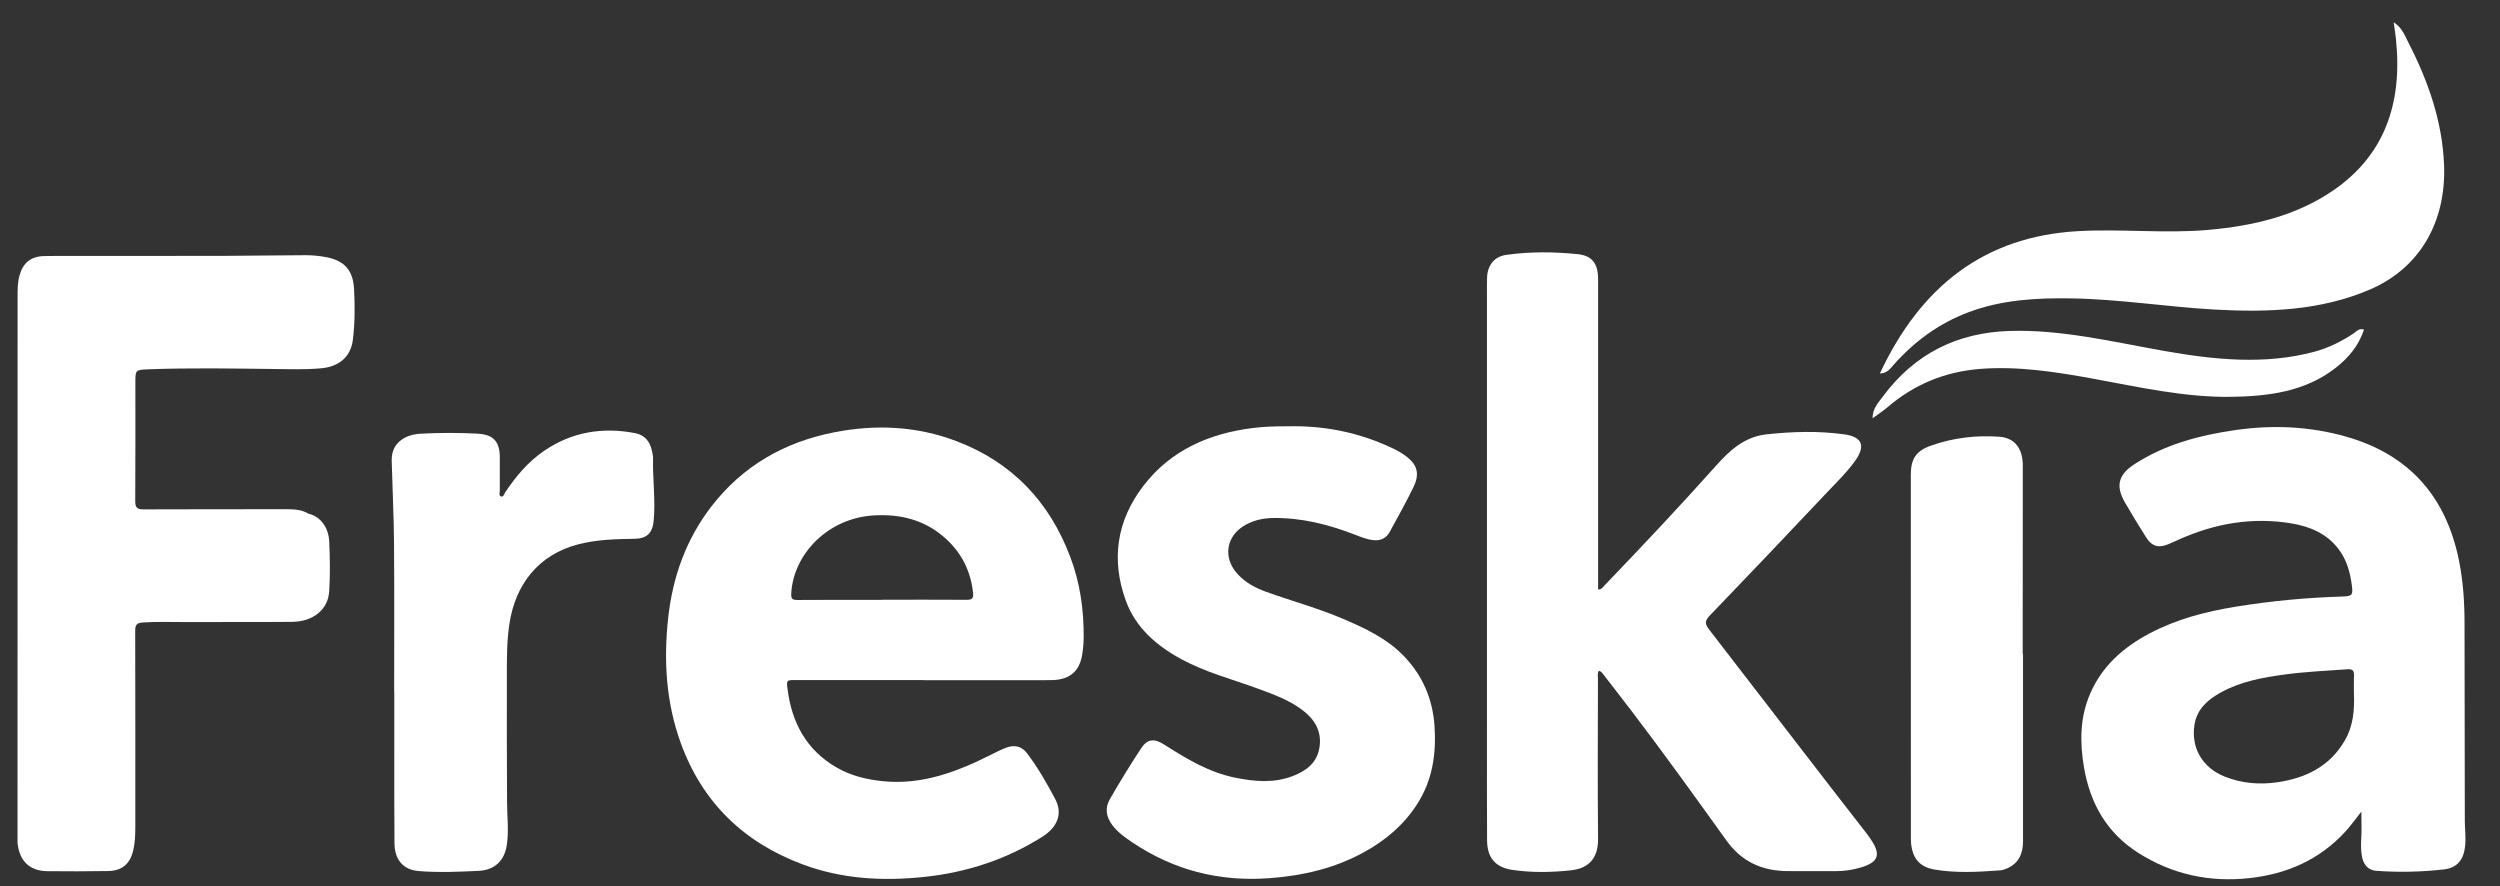
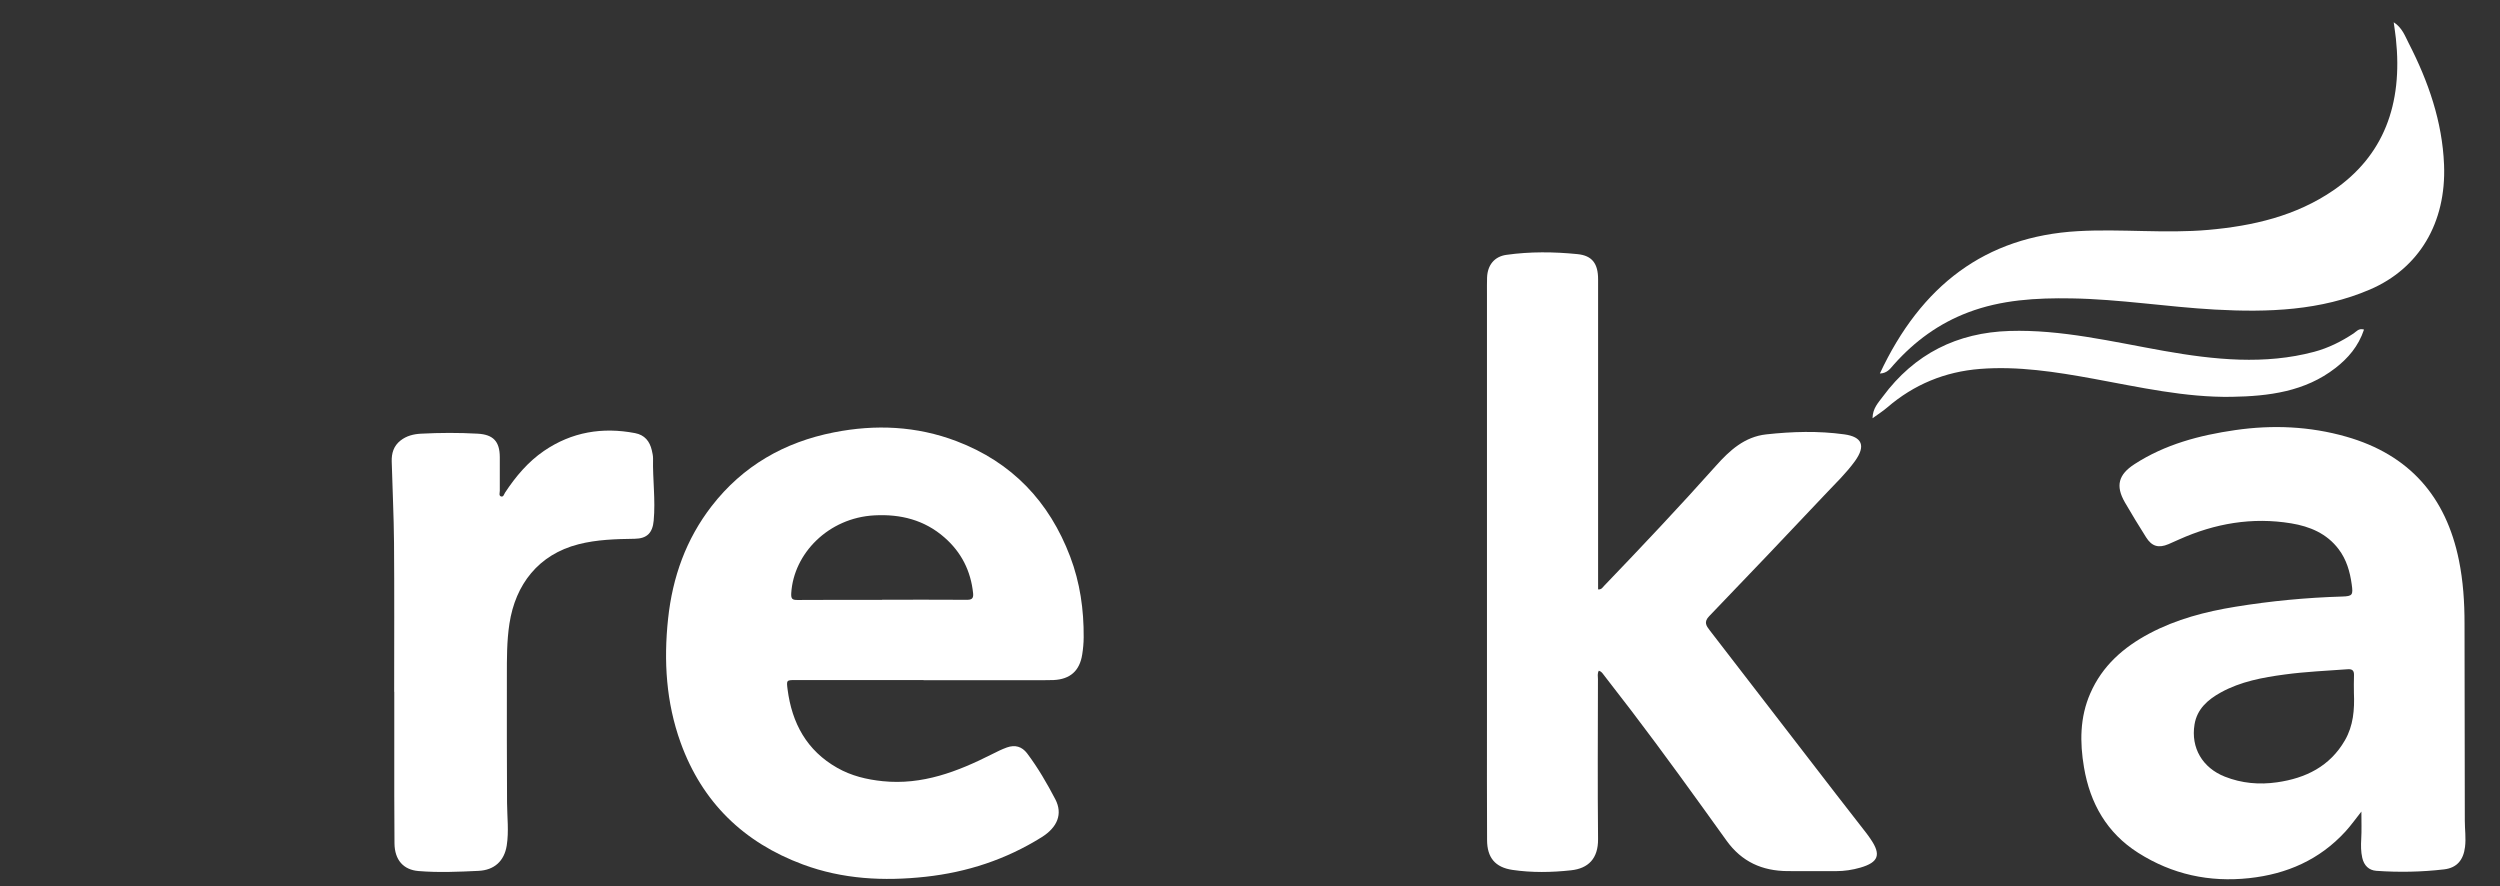
<svg xmlns="http://www.w3.org/2000/svg" xml:space="preserve" style="enable-background:new 0 0 713.15 252.77;" viewBox="0 0 713.15 252.77" y="0px" x="0px" id="Capa_1" version="1.1">
  <rect x="0" y="0" width="713.15" height="252.77" fill="#333333" stroke="none" />
  <style type="text/css">
	.st0{fill:#FFFFFF;}
</style>
  <path d="M530.72,247.49c-2.29,0.66-4.61,1.02-7,1.01c-4.6-0.02-9.21,0.02-13.82-0.01c-7.21-0.05-13.04-2.64-17.39-8.69  c-8.94-12.45-17.88-24.9-27.17-37.09c-2.6-3.39-5.22-6.77-7.83-10.15c-0.36-0.46-0.66-1-1.43-1.24c-0.47,0.84-0.25,1.64-0.25,2.4  c-0.02,15.2-0.12,30.41,0.03,45.61c0.06,5.63-2.82,8.4-7.68,8.93c-5.54,0.61-11.19,0.71-16.74-0.11c-4.94-0.73-7.22-3.51-7.24-8.5  c-0.06-11.19-0.03-22.38-0.03-33.57c-0.01-40.8-0.01-81.6,0-122.4c0-1.51-0.02-3.03,0.03-4.54c0.14-3.51,2.08-5.96,5.51-6.44  c6.73-0.95,13.52-0.88,20.26-0.21c4.22,0.41,5.9,2.72,5.9,7.17c0.01,28.7,0,57.39,0,86.08v2.39c0.98,0.09,1.3-0.58,1.71-1.01  c10.8-11.25,21.5-22.58,31.88-34.22c3.93-4.41,8.19-8.31,14.37-8.99c7.4-0.81,14.84-1.03,22.24-0.01c5.2,0.71,6.17,3.31,3.09,7.61  c-2.47,3.43-5.53,6.35-8.41,9.4c-11.01,11.69-22.08,23.31-33.21,34.88c-1.57,1.64-0.84,2.71,0.2,4.05  c12.02,15.56,24.01,31.14,36.02,46.71c2.9,3.75,5.82,7.47,8.72,11.22c0.4,0.51,0.77,1.06,1.14,1.6  C536.66,243.8,535.88,245.98,530.72,247.49z" class="st0" />
  <path d="M673.61,231.51c-1.63,2.05-2.99,3.99-4.58,5.72c-7.37,8.03-16.69,12.11-27.41,13.27  c-11.39,1.23-21.97-1.06-31.66-7.21c-8.97-5.69-13.74-14.13-15.48-24.38c-1.21-7.15-1.2-14.26,1.79-21.11  c3.43-7.87,9.46-13.15,16.85-17.08c7.7-4.09,16.02-6.25,24.56-7.64c10.07-1.64,20.2-2.61,30.41-2.91c3.02-0.09,3.18-0.45,2.76-3.47  c-0.5-3.64-1.49-7.08-3.74-10.05c-3.39-4.48-8.21-6.48-13.53-7.36c-11.11-1.83-21.73,0.01-31.94,4.58  c-1.02,0.46-2.04,0.93-3.07,1.36c-2.84,1.19-4.75,0.64-6.39-1.98c-2.06-3.29-4.11-6.59-6.04-9.95c-2.71-4.71-1.84-7.92,2.72-10.88  c8.76-5.68,18.59-8.26,28.75-9.73c10.66-1.54,21.24-1.1,31.66,1.87c18,5.13,28.47,17.1,32.16,35.25c1.21,5.95,1.6,11.98,1.6,18.04  c0.02,18.76,0.05,37.52,0.08,56.27c0,2.49,0.37,4.97,0.06,7.48c-0.45,3.72-2.31,5.97-5.99,6.4c-6.41,0.74-12.85,0.87-19.3,0.41  c-2.15-0.15-3.53-1.52-4.03-3.73c-0.39-1.74-0.39-3.5-0.29-5.29C673.71,236.86,673.61,234.32,673.61,231.51z M671.48,197.65  c0-1.55-0.06-3.27,0.02-4.97c0.06-1.38-0.46-1.88-1.85-1.77c-5.96,0.44-11.93,0.69-17.86,1.49c-6.34,0.85-12.62,2-18.3,5.14  c-3.67,2.03-6.76,4.7-7.48,9.12c-1.09,6.67,2.28,12.37,8.63,14.88c4.82,1.91,9.82,2.35,14.91,1.62c8.18-1.17,15.07-4.54,19.36-11.98  C671.31,207.03,671.68,202.46,671.48,197.65z" class="st0" />
  <path d="M305.28,158.79c-5.97-15.73-16.6-26.93-32.44-32.95c-11.39-4.33-23.12-4.84-34.96-2.5  c-14.13,2.78-25.98,9.55-34.87,21.03c-7.31,9.45-11.16,20.24-12.43,32.12c-1.29,12.08-0.56,23.9,3.58,35.37  c6.16,17.03,18.01,28.48,34.87,34.74c11.32,4.21,23.05,4.81,34.98,3.51c11.91-1.3,22.97-4.94,33.12-11.28  c4.56-2.84,6.06-6.68,3.92-10.81c-2.37-4.54-4.95-8.99-8.04-13.1c-1.5-1.98-3.45-2.53-5.79-1.7c-1.48,0.53-2.9,1.25-4.31,1.96  c-9.78,4.94-19.83,8.82-31.12,7.66c-4.56-0.47-8.94-1.52-12.95-3.8c-8.72-4.94-12.94-12.76-14.18-22.43  c-0.34-2.6-0.27-2.62,2.26-2.62h36.53v0.04c11.45,0,22.9,0.01,34.35,0c0.92,0,1.84,0,2.76-0.04c4.71-0.23,7.42-2.62,8.15-7.28  c0.26-1.62,0.41-3.27,0.42-4.91C309.19,173.91,308.09,166.19,305.28,158.79z M275.71,171.1c-8.03-0.06-16.06-0.02-24.08-0.02v0.04  c-8.03,0-16.06-0.03-24.09,0.03c-1.51,0.01-1.93-0.27-1.83-1.96c0.68-11.25,10.57-21.5,23.77-22.18c7.43-0.39,14.23,1.3,19.95,6.32  c4.82,4.22,7.5,9.54,8.16,15.91C277.75,170.79,277.14,171.12,275.71,171.1z" class="st0" />
  <path d="M186.47,148.53c-0.32,3.47-1.89,5.11-5.41,5.16c-5.39,0.08-10.78,0.22-16.05,1.57  c-11.4,2.92-17.98,11.45-19.69,22.65c-0.76,4.95-0.73,9.96-0.73,14.96c0,12.04-0.03,24.09,0.05,36.13c0.03,4.07,0.55,8.15-0.09,12.2  c-0.7,4.42-3.55,7.01-8.04,7.22c-5.72,0.27-11.43,0.53-17.15,0.05c-4.24-0.35-6.78-3.11-6.83-7.89c-0.09-9.15-0.05-18.3-0.06-27.45  c-0.01-5.26,0-10.53,0-15.79h-0.03c0-14.15,0.07-28.31-0.04-42.45c-0.06-7.76-0.46-15.51-0.66-23.27c-0.06-2.32,0.54-4.4,2.49-5.94  c1.74-1.38,3.78-1.86,5.88-1.97c5.38-0.28,10.77-0.3,16.16,0c4.42,0.25,6.27,2.2,6.3,6.63c0.02,3.22-0.02,6.45,0,9.67  c0,0.55-0.33,1.37,0.34,1.6c0.72,0.24,0.87-0.65,1.17-1.1c3.03-4.59,6.52-8.75,11.1-11.89c7.93-5.41,16.65-6.85,25.98-5.07  c2.73,0.52,4.18,2.31,4.78,4.91c0.17,0.76,0.36,1.56,0.35,2.33C186.16,136.71,187.02,142.61,186.47,148.53z" class="st0" />
-   <path d="M404.2,229.48c-3.81,5.89-8.99,10.25-15.08,13.6c-8.46,4.66-17.58,6.75-27.16,7.44  c-14.25,1.03-27.25-2.32-39.07-10.3c-2.07-1.4-4.11-2.86-5.63-4.9c-1.68-2.26-2.12-4.8-0.73-7.23c2.85-4.96,5.84-9.84,8.98-14.62  c1.78-2.72,3.75-2.89,6.61-1.06c6.34,4.04,12.74,7.92,20.27,9.44c5.55,1.11,11.04,1.61,16.5-0.52c3.84-1.5,6.82-3.78,7.5-8.12  c0.72-4.59-1.32-8-4.9-10.69c-3.85-2.9-8.31-4.48-12.76-6.12c-7.28-2.67-14.84-4.62-21.71-8.35c-7.07-3.84-13.03-8.94-15.85-16.65  c-4.28-11.73-2.64-22.87,4.99-32.81c7.84-10.21,18.74-14.93,31.24-16.5c3.21-0.41,6.42-0.5,10.08-0.49  c10.34-0.24,20.64,1.8,30.34,6.55c1.29,0.63,2.55,1.41,3.67,2.31c2.91,2.33,3.48,4.89,1.66,8.6c-2.12,4.31-4.43,8.53-6.76,12.73  c-0.97,1.76-2.59,2.53-4.66,2.29c-1.92-0.22-3.68-0.96-5.46-1.65c-7.49-2.88-15.17-4.8-23.26-4.66c-2.67,0.05-5.21,0.6-7.59,1.88  c-5.65,3.03-6.73,9.35-2.4,14.09c2.24,2.45,5.06,3.97,8.13,5.07c7.36,2.65,14.93,4.7,22.14,7.79c6.19,2.66,12.28,5.51,17.06,10.43  c5.38,5.55,8.31,12.24,8.85,19.96C409.76,214.98,408.65,222.6,404.2,229.48z" class="st0" />
-   <path d="M100.65,97c-0.58,4.65-3.82,7.59-9.03,8.06c-4.53,0.41-9.06,0.25-13.6,0.2c-11.97-0.14-23.94-0.36-35.91,0.1  c-3.5,0.14-3.49,0.25-3.49,3.83c0,11.25,0.03,22.5-0.04,33.75c-0.01,1.8,0.49,2.38,2.34,2.37c13.62-0.07,27.24-0.02,40.86-0.05  c2.19,0,4.32,0.11,6.25,1.29c3.32,0.75,5.69,3.84,5.88,7.9c0.22,4.73,0.29,9.47,0,14.2c-0.31,5.17-4.47,8.67-10.57,8.74  c-10.14,0.1-20.27,0.01-30.4,0.06c-4.08,0.02-8.15-0.16-12.23,0.12c-1.74,0.12-2.15,0.73-2.14,2.39  c0.05,18.69,0.03,37.37,0.03,56.06c0,2.3-0.09,4.61-0.67,6.84c-0.97,3.74-3.24,5.55-7.11,5.61c-5.79,0.08-11.58,0.12-17.37,0.04  c-5.01-0.08-7.89-2.9-8.45-8C5.01,188.6,5.01,136.69,5.02,84.77c0-2.03-0.02-4.07,0.51-6.07c0.98-3.69,3.25-5.57,7.07-5.66  c3.03-0.07,6.06-0.03,9.08-0.03c14.35-0.01,28.69,0.01,43.04-0.03c7.5-0.02,15-0.17,22.5-0.18c1.83,0,3.68,0.17,5.48,0.49  c5.55,0.98,8.04,3.72,8.31,9.33C101.25,87.41,101.25,92.22,100.65,97z" class="st0" />
-   <path d="M577.09,186.65v53.29c0,3.5-1.17,6.31-4.58,7.79c-0.59,0.26-1.25,0.49-1.89,0.54  c-6.22,0.46-12.47,0.83-18.66-0.2c-4.42-0.74-6.44-3.24-6.82-7.69c-0.06-0.72-0.04-1.44-0.04-2.17  c-0.01-34.27-0.02-68.55-0.02-102.83c0-4.52,1.52-6.78,5.82-8.29c6.29-2.21,12.79-2.99,19.42-2.51c4.34,0.32,6.69,3.25,6.7,8.19  c0.01,14.93-0.01,29.87-0.02,44.8v9.08H577.09z" class="st0" />
  <g>
    <path d="M536.25,106.55c11.74-25.1,30.05-39.12,56.51-40.61c12.35-0.7,24.87,0.73,37.18-0.36   c12.75-1.13,24.96-3.95,35.66-11.27c14.3-9.8,19.88-24.46,17.85-43.33c-0.15-1.39-0.37-2.77-0.62-4.63   c2.41,1.54,3.22,3.91,4.26,5.94c5.63,10.96,9.61,22.41,10.1,34.72c0.66,16.58-7.15,29.57-21.14,35.58   c-14.01,6.02-29,6.56-44.23,5.72c-13.62-0.76-27.24-2.97-40.86-3.19c-10.11-0.17-20.06,0.4-29.52,3.99   c-8.27,3.13-15.23,8.17-21.19,14.87C539.24,105.1,538.39,106.48,536.25,106.55z" class="st0" />
    <path d="M674.36,94.01c-1.6,4.8-4.57,8.19-8.15,10.97c-8.66,6.73-19,8.05-29.65,8.22c-13.2,0.21-26.28-2.76-39.39-5.16   c-10.78-1.97-21.57-3.65-32.35-2.8c-10.02,0.79-18.85,4.43-26.49,11.01c-1.24,1.07-2.64,1.94-4.17,3.06   c0.03-2.83,1.64-4.43,2.91-6.15c9.08-12.28,21.28-18.29,36.17-18.75c14.73-0.46,29.33,3.07,43.95,5.67   c14.47,2.57,28.88,4.03,42.94,0.28c4.08-1.09,7.76-2.94,11.26-5.25C672.2,94.58,672.82,93.56,674.36,94.01z" class="st0" />
  </g>
</svg>